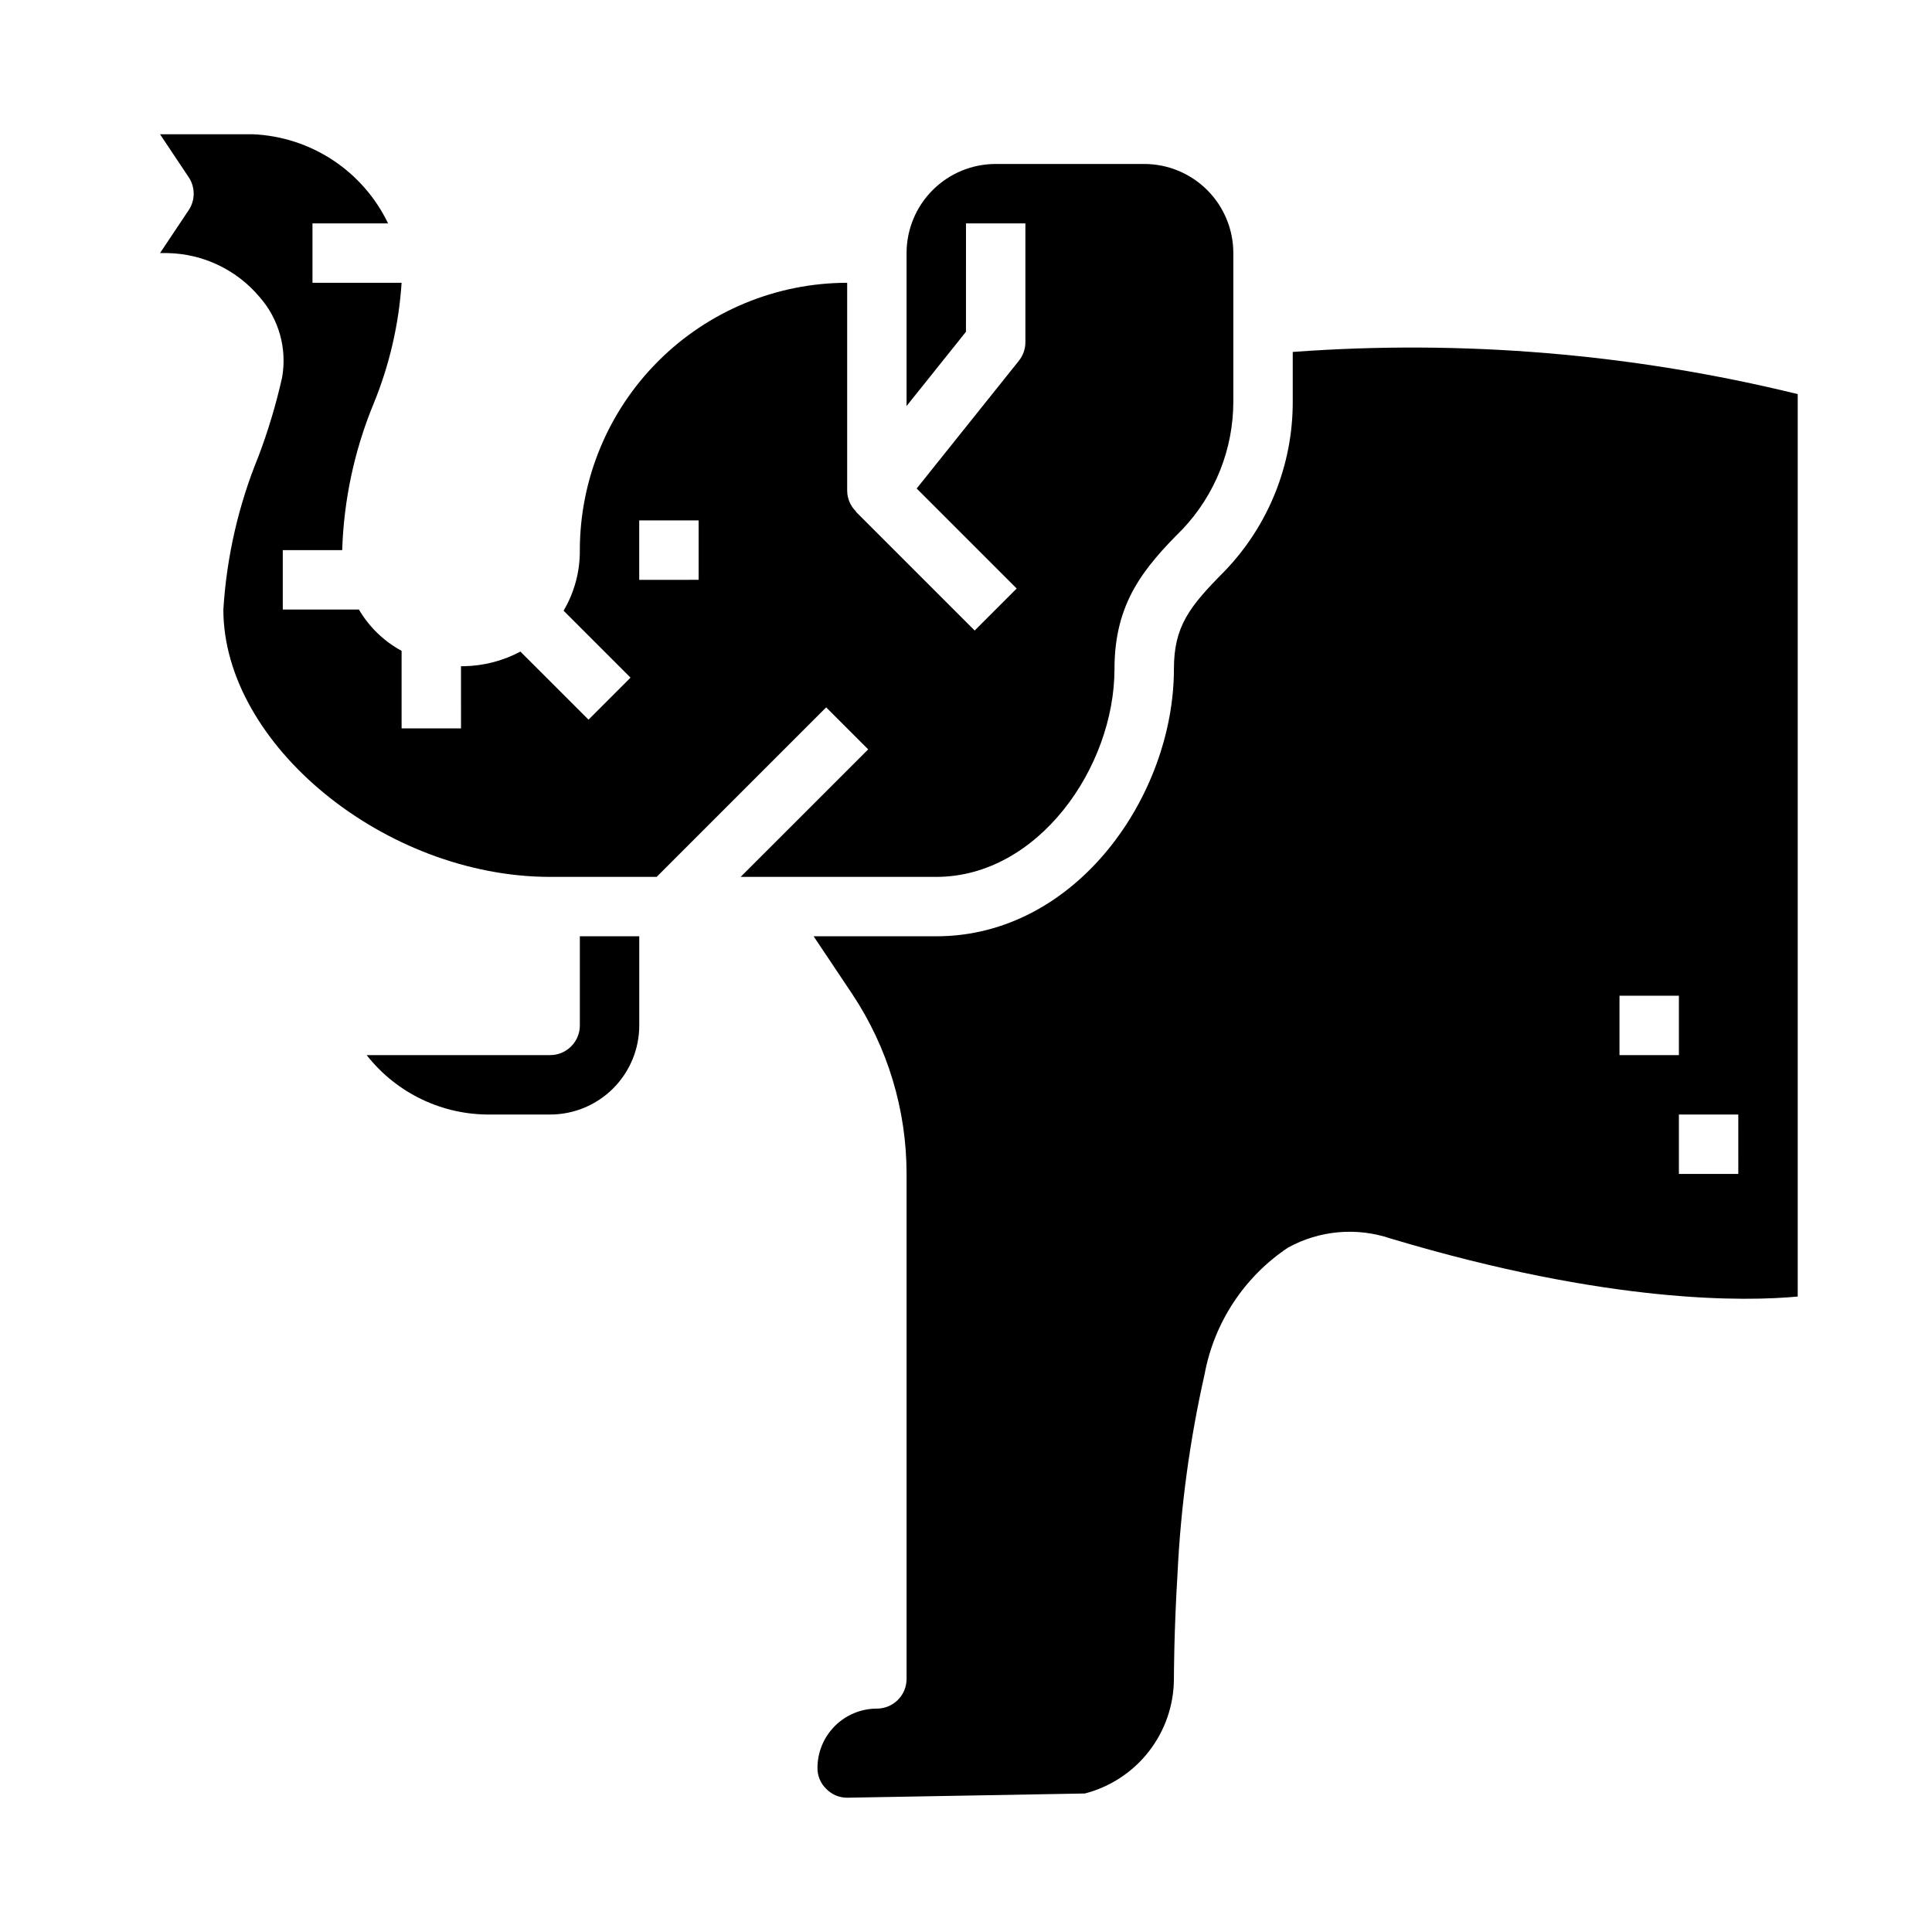
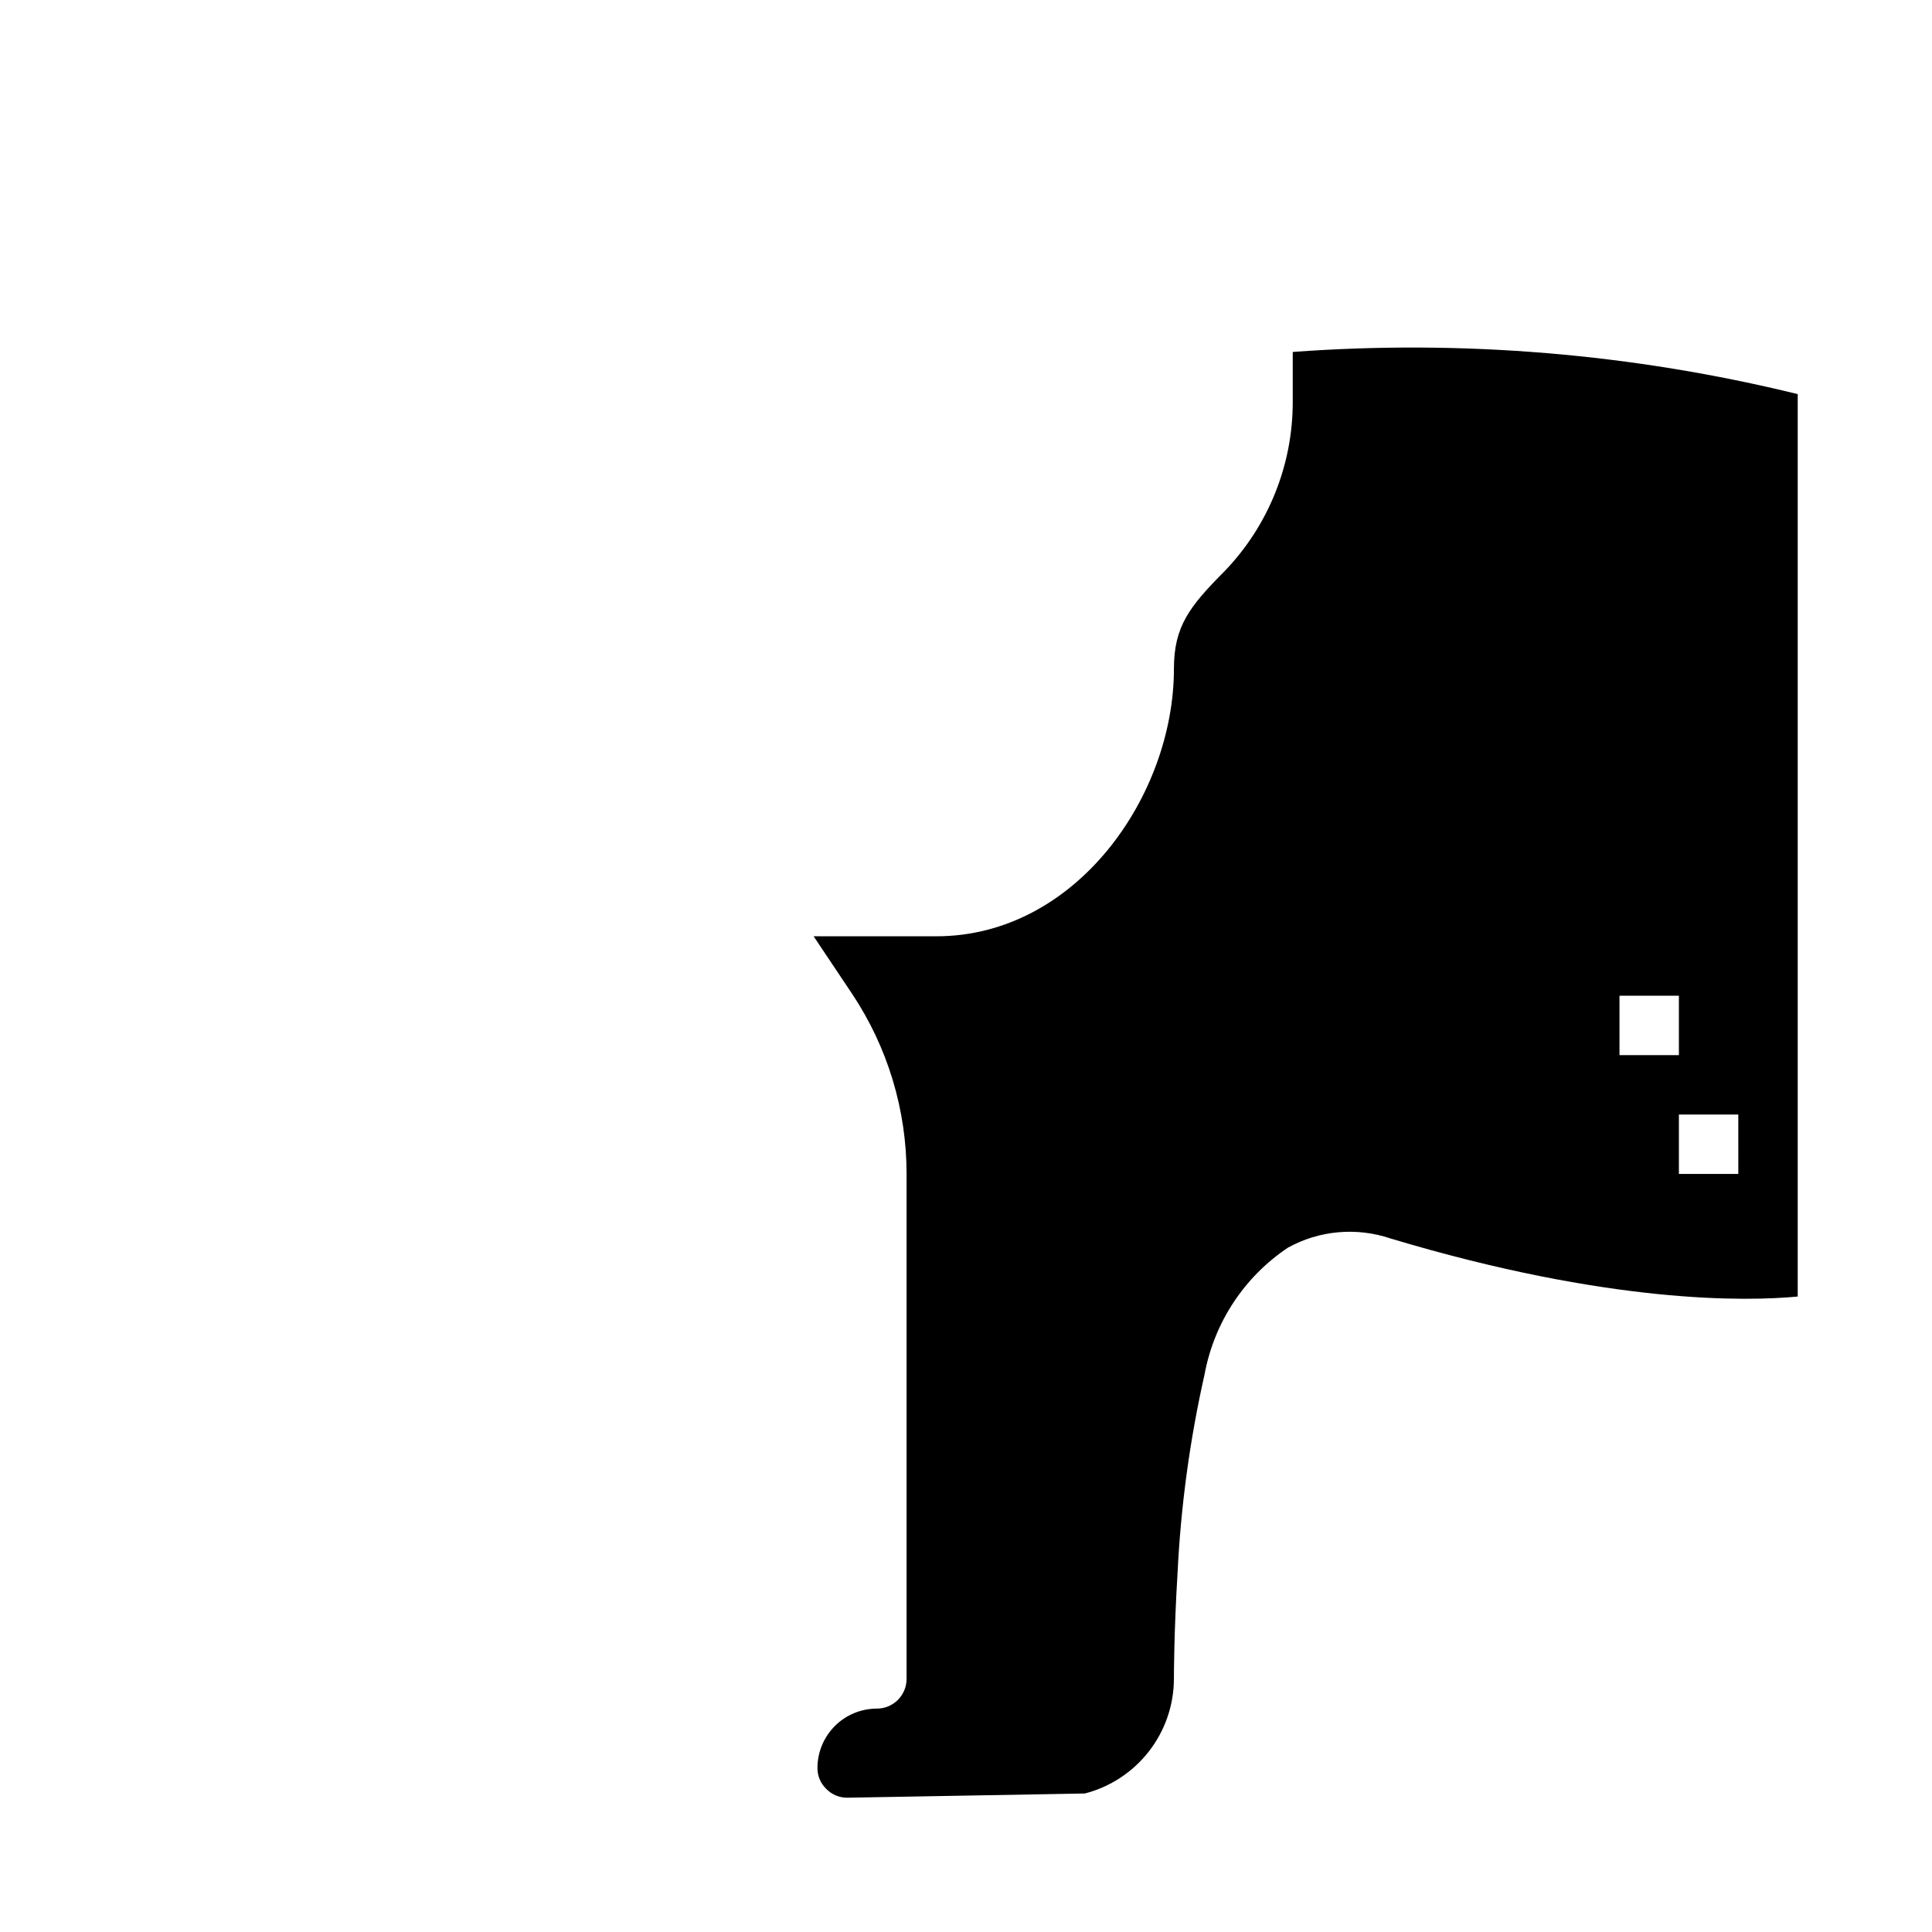
<svg xmlns="http://www.w3.org/2000/svg" fill="#000000" width="800px" height="800px" version="1.1" viewBox="144 144 512 512">
  <g>
-     <path d="m274.05 439.36h15.742c6.266 0 12.27-2.488 16.699-6.918 4.43-4.43 6.918-10.434 6.918-16.699v-23.617h-15.742v23.617c0 2.09-0.832 4.09-2.309 5.566-1.477 1.477-3.477 2.305-5.566 2.305h-48.625c7.906 10.09 20.066 15.914 32.883 15.746z" />
-     <path d="m186.41 211.07h2.023c9.441 0.184 18.344 4.449 24.402 11.691 5.094 5.82 7.273 13.637 5.93 21.254-1.598 7.141-3.703 14.16-6.297 21-5.285 12.91-8.418 26.598-9.273 40.52 0 35.754 42.887 70.848 86.594 70.848h28.23l44.926-44.926 11.133 11.133-33.801 33.793h51.844c27.031 0 47.23-29.125 47.23-55.105 0-17.602 7.824-26.82 18.051-37.055l0.004 0.004c8.625-9.141 13.434-21.23 13.438-33.797v-39.359c0-6.266-2.488-12.27-6.918-16.699-4.43-4.43-10.438-6.918-16.699-6.918h-39.359c-6.266 0-12.27 2.488-16.699 6.918-4.43 4.43-6.918 10.434-6.918 16.699v40.531l15.742-19.68 0.004-28.723h15.742v31.488c0 1.785-0.605 3.523-1.723 4.918l-27.086 33.852 26.504 26.504-11.133 11.133-31.488-31.488 0.055-0.051c-1.488-1.445-2.34-3.43-2.359-5.508v-55.105c-18.785 0.02-36.793 7.492-50.074 20.773-13.285 13.281-20.754 31.293-20.773 50.074 0.055 5.644-1.434 11.195-4.309 16.051l17.742 17.742-11.133 11.133-18.047-18.035c-4.609 2.453-9.734 3.777-14.957 3.875h-0.789l0.004 16.469h-15.746v-20.539c-4.695-2.551-8.609-6.34-11.312-10.949h-20.176v-15.746h15.746c0.418-13.285 3.219-26.387 8.273-38.684 4.219-10.242 6.742-21.105 7.469-32.164h-23.617v-15.742h20.035c-3.269-6.805-8.324-12.598-14.625-16.758-6.301-4.156-13.609-6.527-21.152-6.859h-24.656l7.59 11.375c1.766 2.644 1.766 6.094 0 8.738zm126.99 70.848h15.742v15.742l-15.742 0.004z" />
    <path d="m486.59 237.27v13.16c0.035 16.75-6.438 32.855-18.051 44.926-9.336 9.391-13.438 14.625-13.438 25.922 0 33.512-25.859 70.848-62.977 70.848h-32.504l10.234 15.305c9.395 14.125 14.402 30.711 14.398 47.672v133.82c0 2.09-0.828 4.09-2.305 5.566-1.477 1.477-3.481 2.309-5.566 2.309-4.176 0-8.18 1.656-11.133 4.609s-4.613 6.957-4.613 11.133c-0.016 2.051 0.801 4.023 2.262 5.465 1.457 1.539 3.488 2.414 5.613 2.406l62.977-1.117c6.738-1.738 12.711-5.664 16.984-11.16 4.273-5.492 6.606-12.25 6.629-19.211 0-0.488 0-12.227 0.961-28.023 0.859-17.711 3.25-35.312 7.148-52.609 2.519-13.75 10.5-25.891 22.121-33.66 8.312-4.578 18.164-5.461 27.156-2.426 58.109 17.438 94.309 16.68 107.93 15.391v-239.15c-43.742-10.727-88.906-14.496-133.82-11.176zm118.08 217.83h-15.746v-15.742h15.742zm-31.488-47.23h15.742v15.742h-15.742z" />
  </g>
</svg>